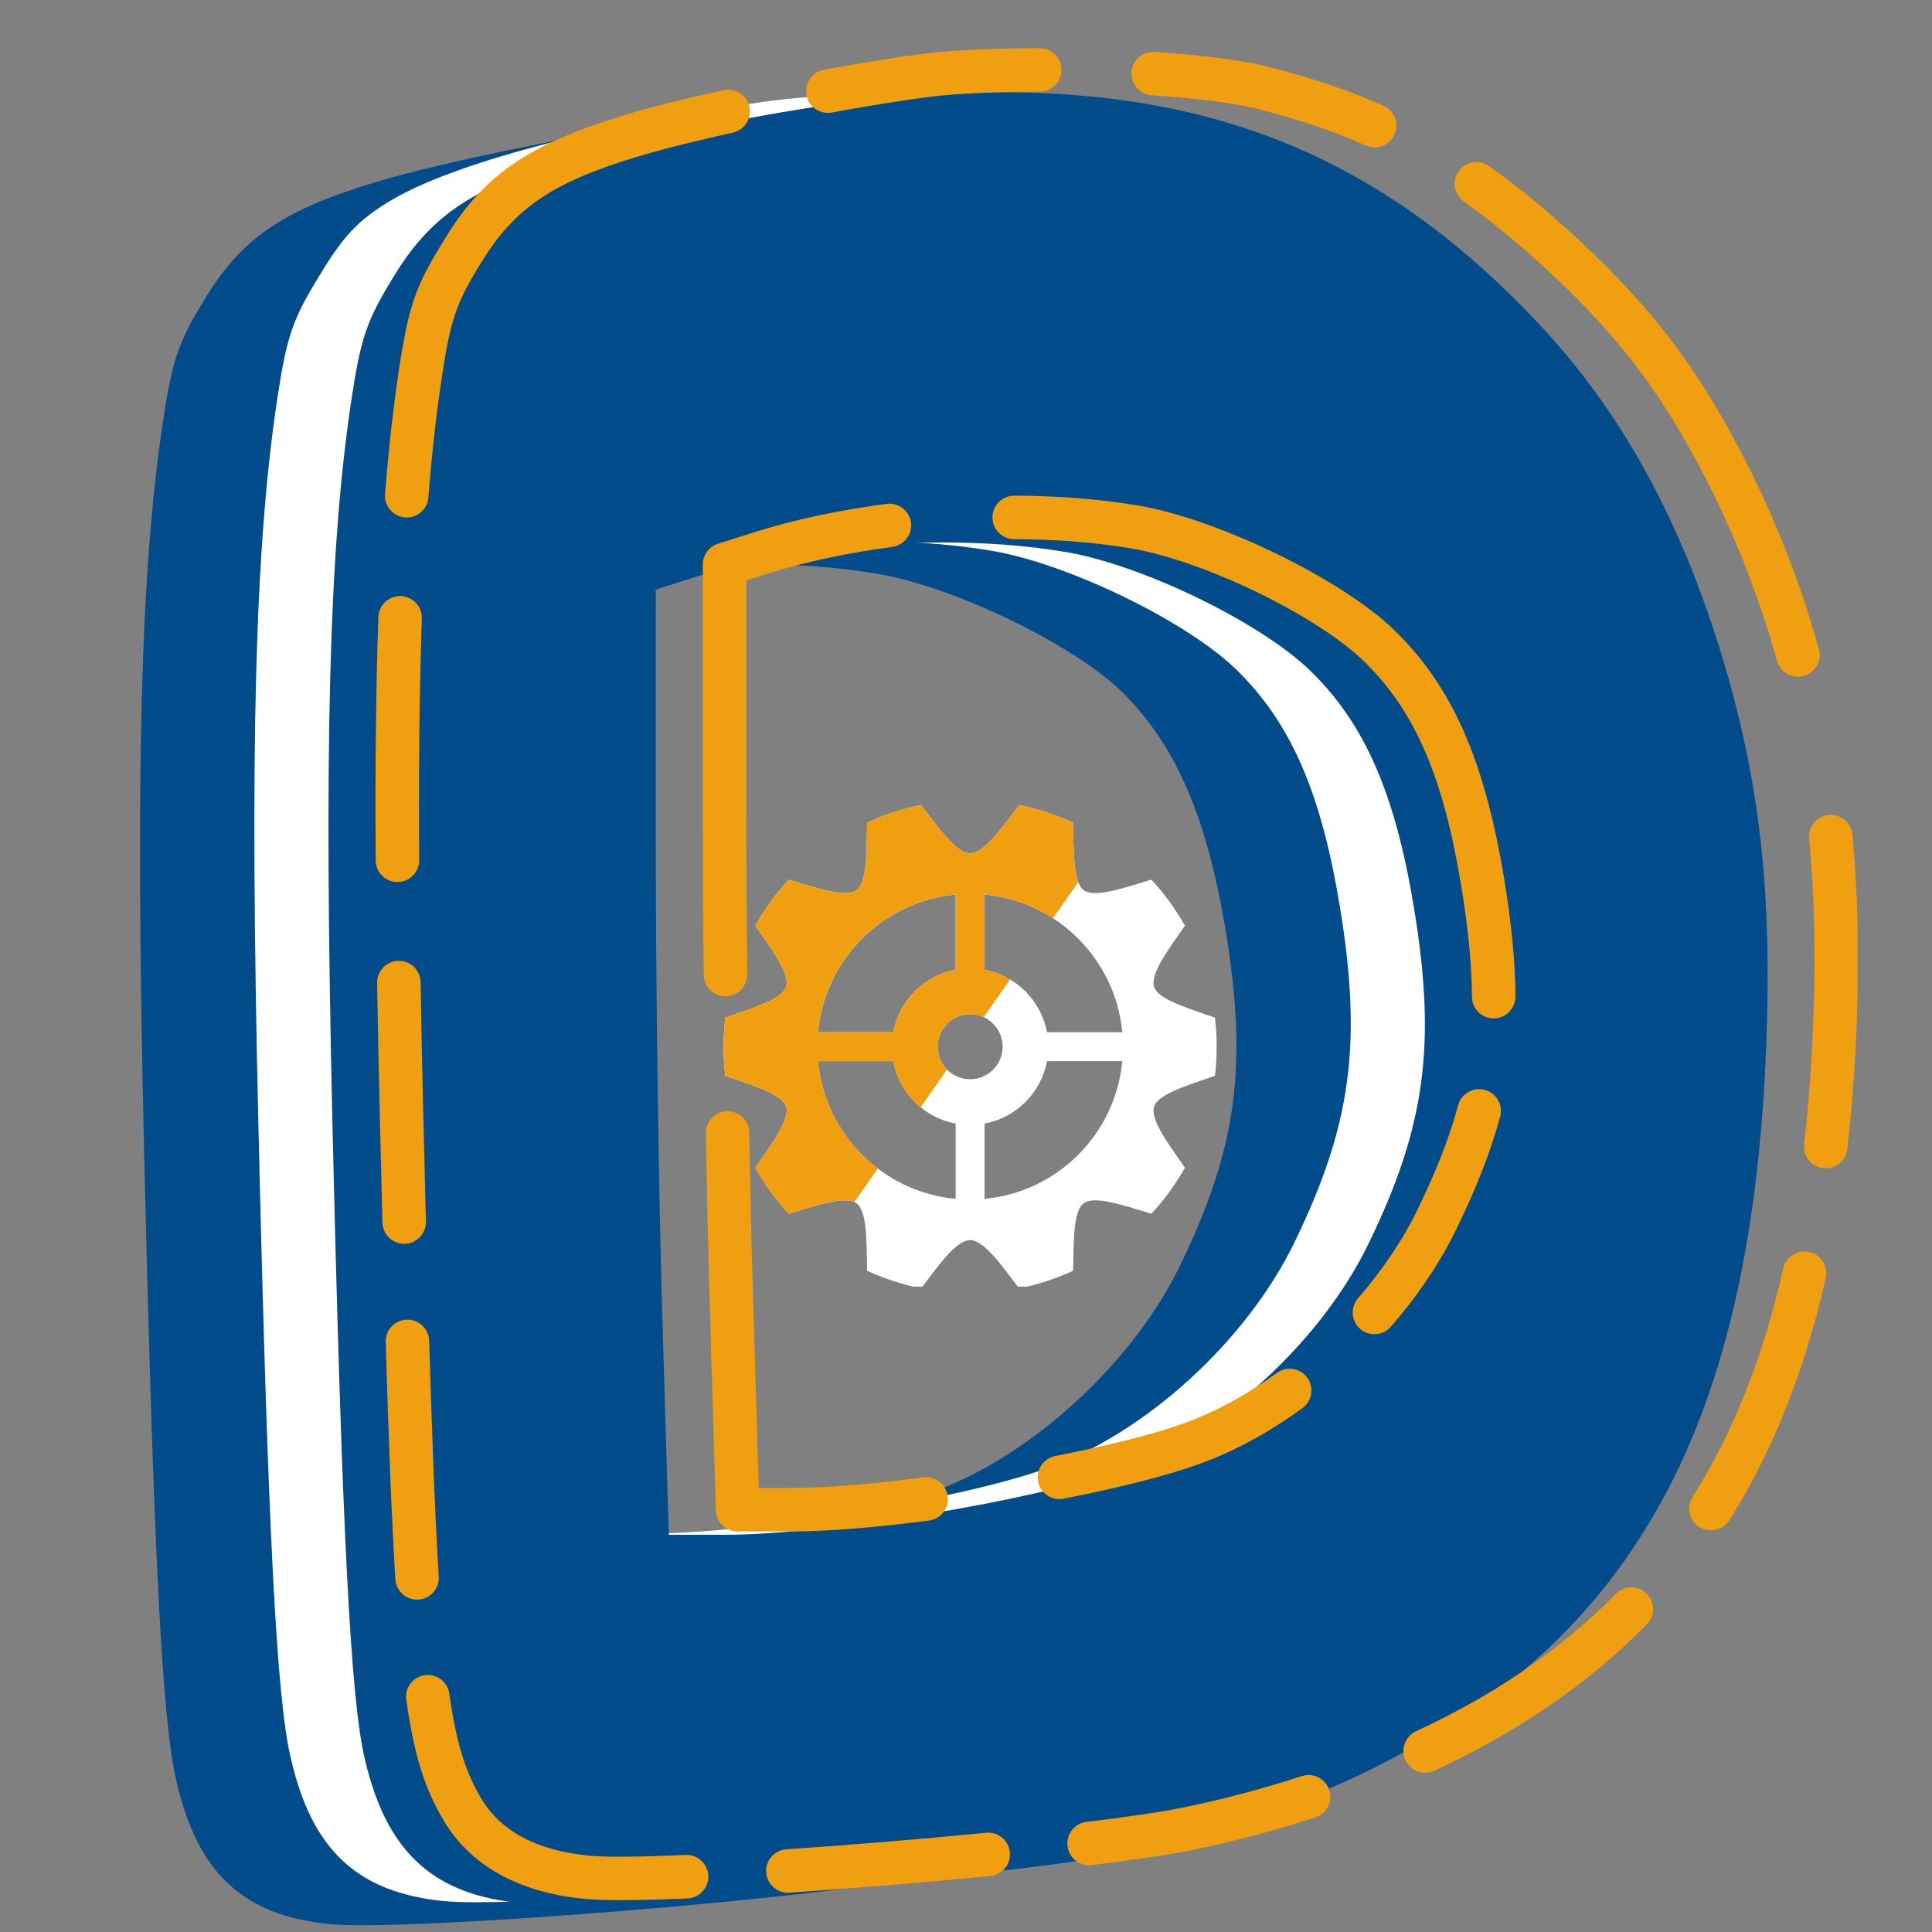
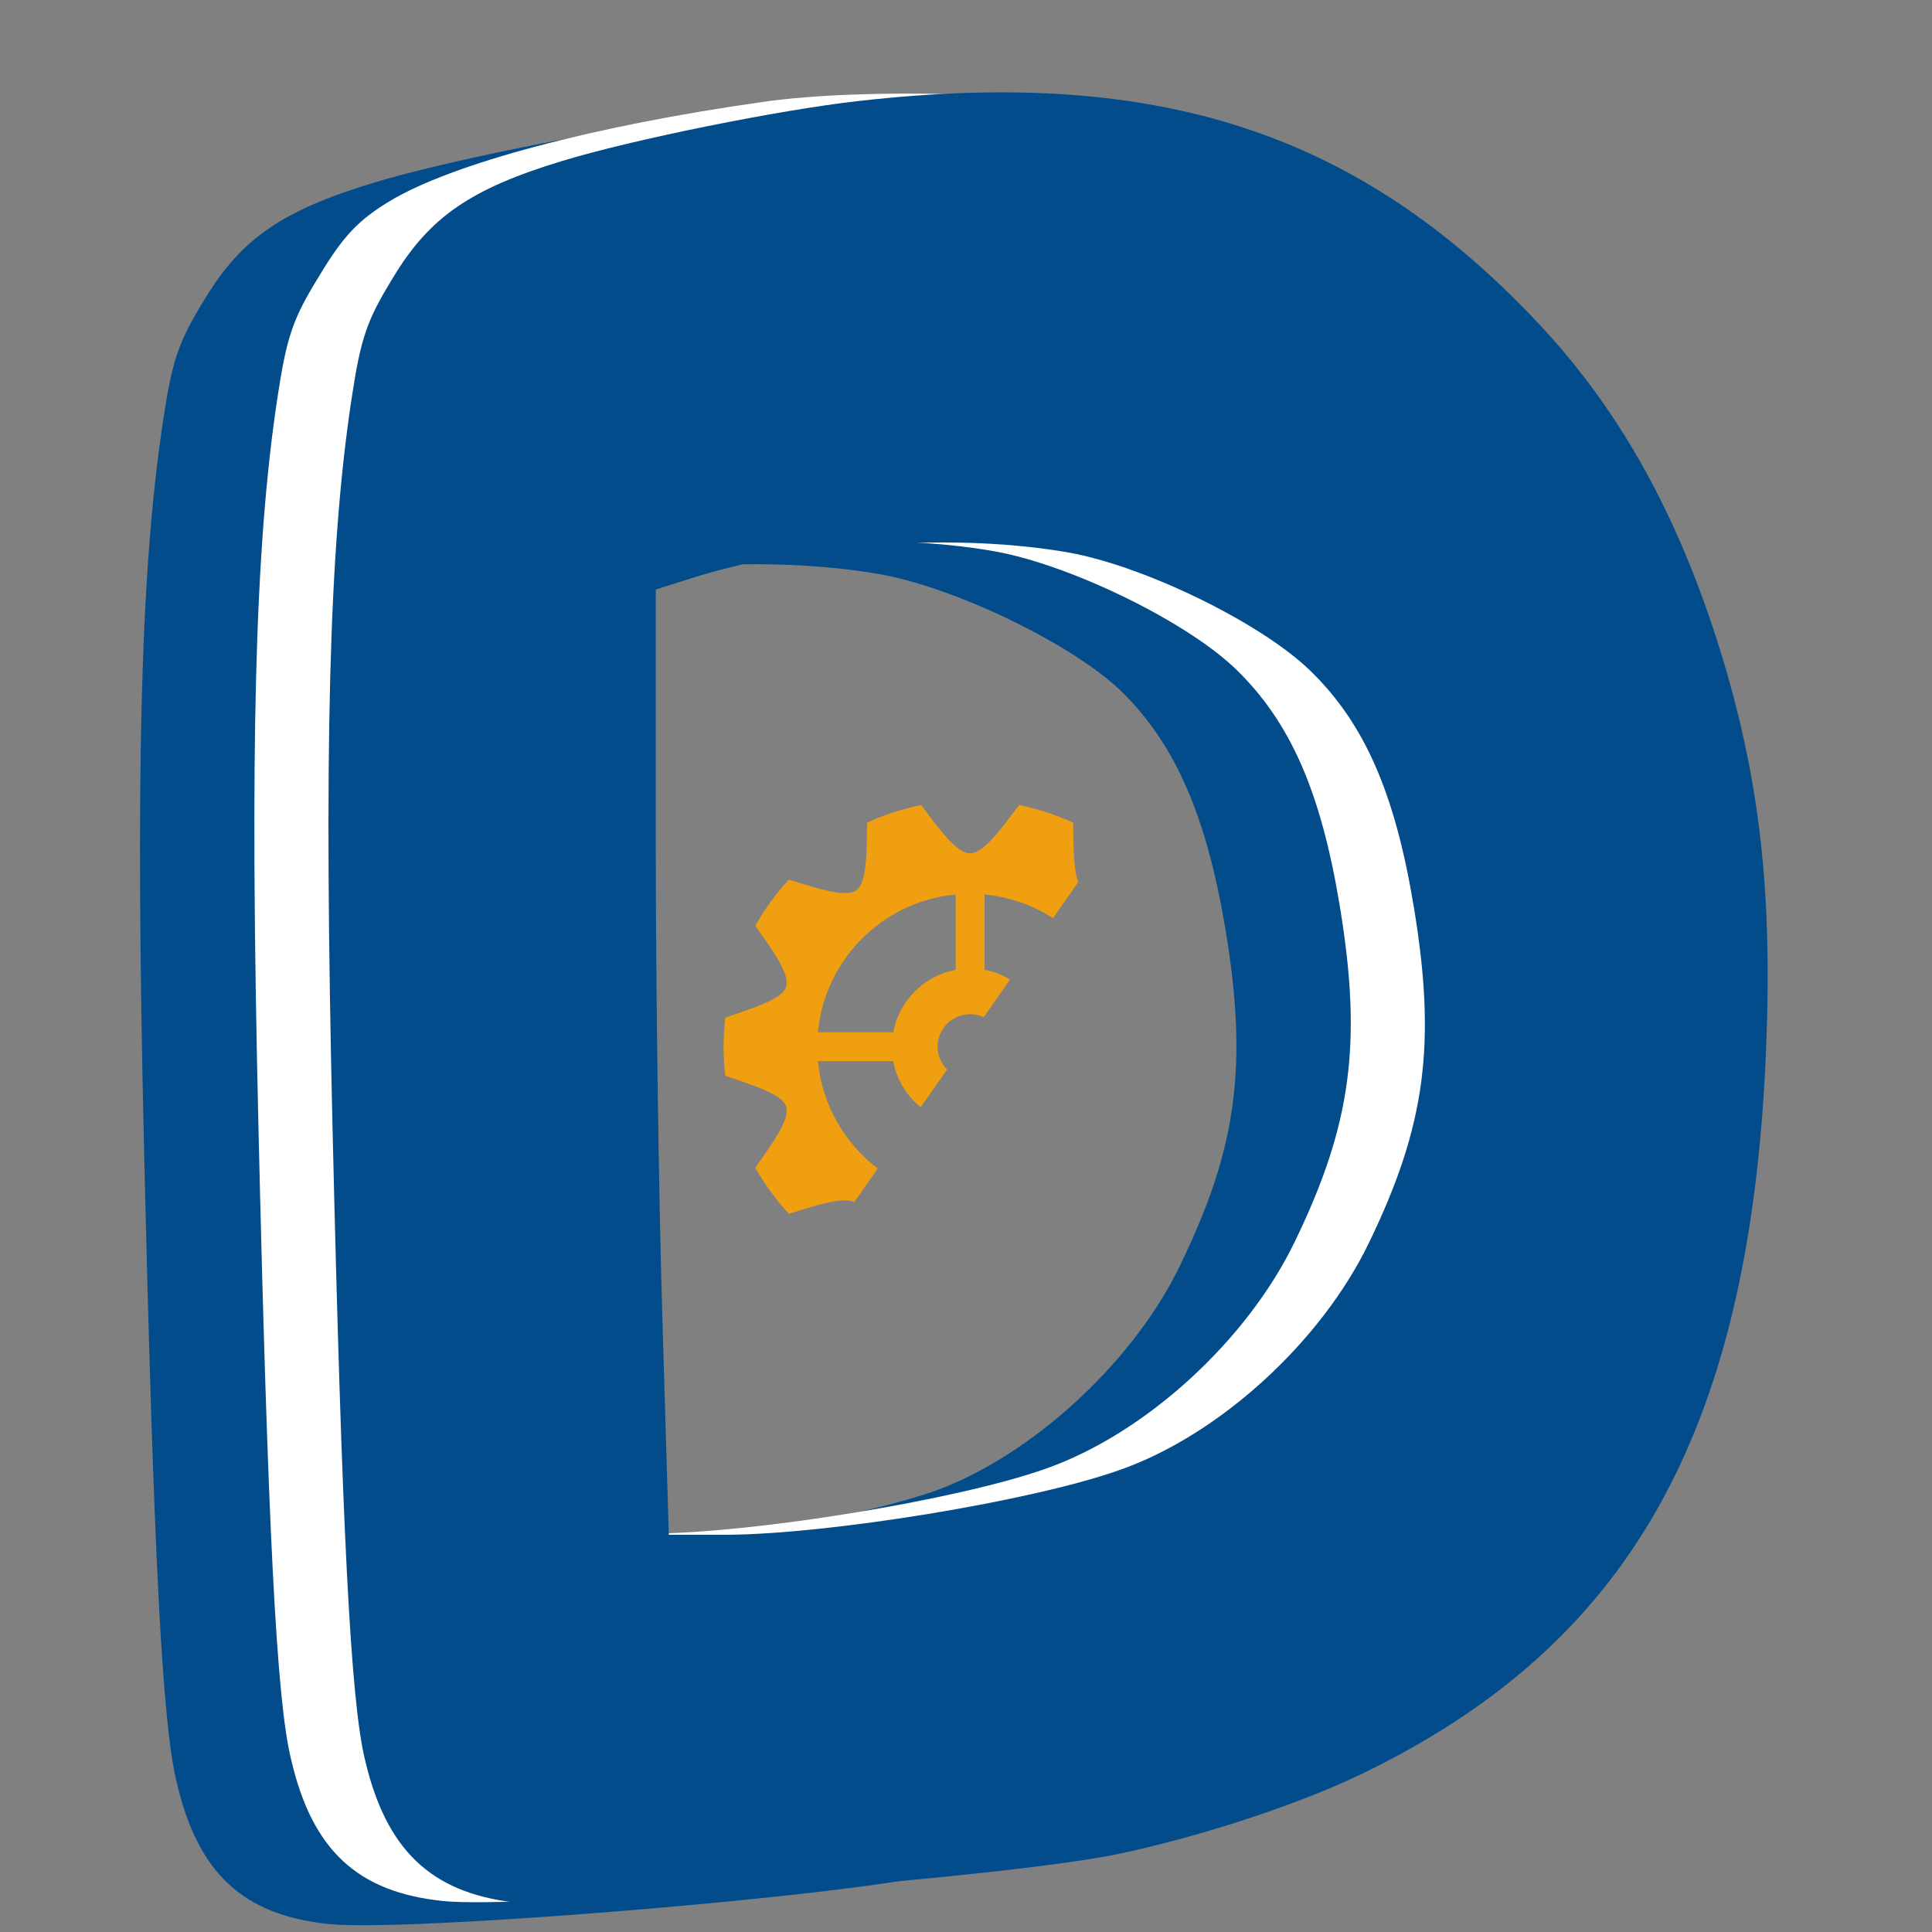
<svg xmlns="http://www.w3.org/2000/svg" width="512" zoomAndPan="magnify" viewBox="0 0 384 384" height="512" preserveAspectRatio="xMidYMid meet" version="1.0">
  <rect x="0" y="0" width="384" height="384" fill="#808080" stroke="none" />
  <defs>
    <clipPath id="b8fd2d99e5">
      <path d="M 74 9.57 L 369.223 9.57 L 369.223 378 L 74 378 Z M 74 9.57 " clip-rule="nonzero" />
    </clipPath>
    <clipPath id="aa45de0e32">
-       <path d="M 143.801 160.008 L 242 160.008 L 242 255.719 L 143.801 255.719 Z M 143.801 160.008 " clip-rule="nonzero" />
-     </clipPath>
+       </clipPath>
    <clipPath id="a44de819e8">
      <path d="M 143.801 160.008 L 215 160.008 L 215 242 L 143.801 242 Z M 143.801 160.008 " clip-rule="nonzero" />
    </clipPath>
  </defs>
  <path fill="#034c8b" d="M 133.219 24.25 C 117.082 26.27 87.836 32.176 74.148 36.352 C 56.141 41.828 47.93 47.445 40.727 59.406 C 35.395 68.051 34.242 71.508 32.371 83.898 C 27.902 113.719 26.895 153.484 28.625 227.969 C 30.496 308.504 32.227 342.504 35.105 354.176 C 39.285 372.328 48.363 380.684 65.363 382.414 C 80.488 383.996 162.754 377.371 185.086 372.758 C 210.875 367.43 235.652 357.488 253.664 345.242 C 292.707 318.734 311.148 277.961 313.598 211.977 C 315.18 170.195 308.844 137.492 293.281 105.508 C 283.918 86.633 275.129 74.531 260.145 60.559 C 240.551 42.262 223.984 32.895 200.211 26.844 C 187.391 23.387 151.086 22.09 133.219 24.25 Z M 175 114.152 C 190.273 116.891 213.898 128.414 223.266 137.781 C 233.781 148.297 239.832 162.414 243.578 184.746 C 248.043 211.832 245.883 228.113 234.645 251.309 C 225.855 269.75 206.84 287.758 188.254 295.395 C 173.848 301.445 128.031 309.223 107.141 309.367 L 95.473 309.367 L 94.176 266.434 C 93.457 242.953 92.879 200.594 92.879 172.5 L 92.879 121.5 L 101.523 118.762 C 123.566 112.137 152.957 110.262 175 114.152 Z M 175 114.152 " fill-opacity="1" fill-rule="nonzero" />
  <path fill="#ffffff" d="M 151.629 20.258 C 118.059 25.012 89.82 32.504 77.43 39.996 C 71.238 43.742 68.211 46.91 63.457 54.836 C 58.125 63.48 56.973 66.938 55.102 79.328 C 50.633 109.008 49.625 148.77 51.355 223.398 C 53.227 303.789 54.957 337.934 57.84 349.605 C 62.016 367.758 71.094 376.113 88.094 377.844 C 103.219 379.43 185.484 372.801 207.672 368.191 C 233.895 362.859 257.953 353.207 276.395 340.672 C 315.438 314.164 333.879 273.391 336.328 207.406 C 337.914 165.625 331.574 132.922 316.012 100.938 C 306.648 82.066 297.859 69.965 282.879 55.988 C 263.285 37.691 246.859 28.328 222.945 22.277 C 208.25 18.387 171.652 17.379 151.629 20.258 Z M 197.73 109.582 C 212.859 112.32 235.91 123.559 245.707 133.066 C 256.512 143.582 262.562 157.414 266.309 180.176 C 270.773 207.262 268.613 223.543 257.375 246.738 C 247.867 266.477 227.555 285.062 207.672 291.977 C 190.094 298.172 150.188 304.656 129.875 304.801 L 118.203 304.801 L 116.906 261.145 C 116.188 237.23 115.609 195.016 115.609 167.211 L 115.609 116.93 L 124.254 114.191 C 146.297 107.566 175.688 105.691 197.73 109.582 Z M 197.73 109.582 " fill-opacity="1" fill-rule="nonzero" />
  <path fill="#034c8b" d="M 170.68 20.074 C 155.117 21.801 125.727 27.711 111.609 32.031 C 93.602 37.508 85.387 43.125 78.184 55.082 C 72.855 63.727 71.699 67.184 69.828 79.574 C 65.363 109.254 64.352 149.016 66.082 223.645 C 67.957 304.039 69.684 338.184 72.566 349.852 C 76.742 367.574 85.531 376.074 101.957 378.09 C 116.074 379.676 199.926 373.047 221.824 368.582 C 239.113 364.98 260.004 358.062 272.969 351.438 C 325.121 325.359 348.172 282.859 351.055 207.652 C 352.207 178.406 349.902 157.23 343.418 134.32 C 334.918 104.789 322.816 82.312 305.527 64.016 C 269.941 26.27 230.18 13.301 170.68 20.074 Z M 212.457 109.828 C 227.586 112.566 250.637 123.805 260.434 133.312 C 271.238 143.832 277.289 157.66 281.035 180.426 C 285.504 207.512 283.34 223.789 272.105 246.984 C 262.594 266.723 242.281 285.309 222.398 292.223 C 204.824 298.418 164.914 304.902 144.602 305.047 L 132.93 305.047 L 131.633 261.391 C 130.914 237.477 130.34 195.266 130.34 167.457 L 130.34 117.176 L 138.98 114.441 C 161.023 107.812 190.414 105.941 212.457 109.828 Z M 212.457 109.828 " fill-opacity="1" fill-rule="nonzero" />
  <g clip-path="url(#b8fd2d99e5)">
-     <path fill="#ef9f0f" d="M 226.883 100.598 L 226.898 100.598 C 242.746 103.465 266.863 115.277 277.121 125.234 C 288.5 136.301 295.027 150.777 298.977 174.738 C 300.402 183.41 301.164 191.004 301.207 198.062 C 301.207 200.453 299.293 202.398 296.902 202.414 C 294.523 202.43 292.562 200.496 292.562 198.105 C 292.52 191.465 291.785 184.305 290.445 176.148 C 286.902 154.582 281.34 141.398 271.098 131.43 C 261.762 122.383 239.793 111.719 225.383 109.098 L 225.371 109.098 C 218.066 107.816 209.953 107.184 201.57 107.168 C 199.176 107.152 197.246 105.207 197.262 102.832 C 197.262 100.441 199.207 98.508 201.598 98.523 C 210.5 98.539 219.133 99.23 226.883 100.598 Z M 206.668 9.574 C 209.059 9.574 210.992 11.504 210.992 13.895 C 210.992 16.273 209.059 18.219 206.668 18.219 C 198.43 18.219 190.664 18.535 184.887 19.242 C 179.484 19.918 172.598 21.027 165.336 22.367 C 162.988 22.801 160.727 21.242 160.293 18.91 C 159.859 16.562 161.418 14.301 163.766 13.867 C 171.215 12.5 178.285 11.348 183.82 10.656 L 183.832 10.656 C 189.898 9.922 198.023 9.574 206.668 9.574 Z M 143.797 17.914 C 146.117 17.398 148.434 18.883 148.941 21.199 C 149.457 23.535 147.988 25.84 145.668 26.359 C 138.191 28.016 131.379 29.715 126.551 31.184 L 126.535 31.184 C 109.91 36.242 102.219 41.285 95.562 52.336 C 95.547 52.348 95.547 52.363 95.531 52.363 C 90.562 60.43 89.523 63.672 87.781 75.242 C 86.699 82.418 85.836 90.168 85.145 98.871 C 84.973 101.246 82.883 103.031 80.504 102.848 C 78.129 102.66 76.344 100.582 76.531 98.207 C 77.234 89.273 78.129 81.309 79.223 73.961 L 79.223 73.945 C 81.227 60.734 82.492 57.059 88.172 47.855 C 95.922 35.004 104.652 28.809 124.016 22.914 C 129.016 21.387 136.059 19.629 143.797 17.914 Z M 75.203 122.656 C 75.289 120.266 77.293 118.406 79.672 118.477 C 82.062 118.562 83.922 120.566 83.848 122.957 C 83.371 136.617 83.199 152.363 83.316 170.961 C 83.328 173.355 81.414 175.301 79.023 175.312 C 76.629 175.328 74.684 173.398 74.672 171.02 C 74.555 152.277 74.73 136.414 75.203 122.656 Z M 74.957 195.367 C 74.914 192.977 76.816 191.004 79.211 190.973 C 81.586 190.93 83.559 192.832 83.602 195.223 C 83.719 202.816 83.879 210.828 84.078 219.285 C 84.281 227.656 84.469 235.465 84.656 242.781 C 84.711 245.172 82.824 247.164 80.449 247.219 C 78.055 247.277 76.07 245.391 76.012 243.012 C 75.824 235.68 75.637 227.855 75.434 219.484 C 75.246 211 75.074 202.977 74.957 195.367 Z M 76.66 266.742 C 76.586 264.352 78.461 262.363 80.852 262.289 C 83.23 262.219 85.23 264.105 85.305 266.48 C 85.895 286.336 86.484 301.52 87.203 313.348 C 87.348 315.727 85.535 317.785 83.156 317.93 C 80.766 318.074 78.719 316.258 78.574 313.867 C 77.855 301.98 77.25 286.711 76.66 266.742 Z M 80.75 337.824 C 80.418 335.465 82.062 333.289 84.426 332.957 C 86.789 332.625 88.977 334.266 89.309 336.629 C 90.777 347.117 92.695 352.422 95.59 357.375 C 99.551 364.074 106.871 367.82 116.914 368.801 C 116.926 368.816 116.941 368.816 116.941 368.816 C 120.371 369.176 127.328 369.074 136.277 368.688 C 138.668 368.586 140.684 370.445 140.785 372.82 C 140.887 375.199 139.043 377.215 136.648 377.332 C 127.129 377.734 119.707 377.793 116.062 377.402 C 102.781 376.09 93.387 370.633 88.141 361.77 C 88.141 361.758 88.129 361.758 88.129 361.742 C 84.785 356.023 82.449 349.957 80.75 337.824 Z M 156.879 376.18 C 154.5 376.336 152.441 374.535 152.281 372.156 C 152.109 369.781 153.926 367.719 156.301 367.562 C 169.039 366.699 183.07 365.547 195.992 364.277 C 198.371 364.047 200.488 365.777 200.719 368.152 C 200.949 370.531 199.219 372.648 196.844 372.879 C 183.832 374.16 169.699 375.328 156.879 376.18 Z M 216.969 370.703 C 214.605 370.977 212.445 369.293 212.172 366.93 C 211.883 364.551 213.57 362.406 215.934 362.117 C 224.117 361.121 230.93 360.141 235.34 359.219 C 243.305 357.578 251.156 355.488 258.75 353.012 C 261.027 352.277 263.461 353.516 264.195 355.793 C 264.945 358.055 263.691 360.488 261.43 361.238 C 253.535 363.801 245.367 365.977 237.098 367.691 C 232.516 368.629 225.457 369.664 216.969 370.703 Z M 285.102 351.945 C 282.941 352.953 280.359 352.016 279.352 349.855 C 278.344 347.695 279.281 345.117 281.441 344.105 C 289.078 340.551 296.137 336.602 302.359 332.367 C 309.289 327.656 315.559 322.496 321.176 316.793 C 322.848 315.09 325.586 315.062 327.285 316.75 C 328.984 318.418 329 321.156 327.328 322.855 C 321.32 328.949 314.637 334.484 307.23 339.512 C 300.645 343.992 293.184 348.172 285.102 351.945 Z M 343.723 302.168 C 342.441 304.184 339.777 304.789 337.758 303.508 C 335.742 302.242 335.137 299.574 336.406 297.559 C 344.531 284.648 350.48 269.637 354.441 252.105 C 354.977 249.77 357.297 248.316 359.613 248.848 C 361.949 249.367 363.402 251.688 362.887 254.004 C 358.664 272.605 352.324 288.496 343.723 302.168 Z M 367.164 228.391 C 366.891 230.766 364.742 232.469 362.383 232.191 C 360.004 231.918 358.305 229.773 358.578 227.41 C 359.484 219.543 360.09 211.246 360.406 202.516 C 360.898 189.793 360.637 177.938 359.586 166.684 C 359.371 164.305 361.113 162.203 363.492 161.988 C 365.867 161.758 367.973 163.516 368.188 165.891 C 369.27 177.488 369.543 189.723 369.051 202.832 C 368.719 211.809 368.086 220.32 367.164 228.391 Z M 361.531 129.039 C 362.164 131.328 360.812 133.719 358.52 134.355 C 356.215 135.004 353.836 133.648 353.188 131.344 C 350.035 119.961 345.828 108.984 340.539 98.105 C 331.434 79.766 322.891 67.996 308.324 54.41 C 302.348 48.832 296.656 44.094 290.949 40.047 C 289.004 38.676 288.543 35.969 289.93 34.023 C 291.312 32.078 294.004 31.617 295.949 33 C 301.957 37.25 307.938 42.223 314.234 48.098 C 329.621 62.465 338.668 74.883 348.289 94.289 C 348.289 94.289 348.289 94.301 348.305 94.316 C 353.836 105.684 358.219 117.137 361.531 129.039 Z M 274.988 21.012 C 277.164 21.98 278.145 24.543 277.176 26.719 C 276.211 28.895 273.66 29.887 271.488 28.922 C 264.945 26.027 258 23.691 250.277 21.734 C 250.266 21.719 250.234 21.719 250.223 21.719 C 245.598 20.465 237.773 19.543 228.914 18.938 C 226.535 18.781 224.734 16.719 224.895 14.344 C 225.051 11.965 227.113 10.148 229.488 10.324 C 239.043 10.957 247.441 12.023 252.441 13.363 C 260.652 15.453 268.043 17.93 274.988 21.012 Z M 289.812 219.672 C 290.434 217.367 292.809 216 295.113 216.633 C 297.418 217.254 298.789 219.617 298.168 221.922 C 296.281 228.906 293.484 236.012 289.668 243.879 C 286.398 250.734 281.844 257.477 276.441 263.703 C 274.887 265.504 272.148 265.703 270.348 264.133 C 268.547 262.578 268.359 259.84 269.918 258.039 C 274.785 252.422 278.922 246.328 281.875 240.145 C 281.887 240.133 281.887 240.133 281.887 240.117 C 285.445 232.785 288.07 226.172 289.812 219.672 Z M 253.793 272.879 C 255.711 271.465 258.418 271.898 259.832 273.828 C 261.23 275.762 260.797 278.453 258.879 279.867 C 252.082 284.809 244.875 288.727 237.801 291.176 C 231.465 293.438 221.953 295.801 211.41 297.875 C 209.059 298.336 206.797 296.809 206.336 294.461 C 205.875 292.125 207.402 289.852 209.738 289.391 C 219.793 287.414 228.871 285.195 234.906 283.035 C 234.922 283.02 234.938 283.02 234.949 283.008 C 241.289 280.816 247.715 277.289 253.793 272.879 Z M 183.516 293.652 C 185.895 293.352 188.055 295.023 188.359 297.387 C 188.676 299.75 187.004 301.922 184.625 302.227 C 174.254 303.566 164.57 304.387 157.555 304.387 L 146.605 304.387 C 144.273 304.387 142.355 302.527 142.285 300.195 L 140.988 256.539 C 140.727 247.969 140.496 237.035 140.297 225.262 C 140.254 222.887 142.152 220.914 144.531 220.867 C 146.922 220.824 148.895 222.727 148.926 225.121 C 149.125 236.848 149.371 247.738 149.633 256.281 L 150.797 295.742 L 157.555 295.742 C 164.281 295.742 173.562 294.938 183.516 293.652 Z M 148.508 193.652 C 148.535 196.047 146.621 198.004 144.227 198.02 C 141.852 198.047 139.891 196.133 139.863 193.742 C 139.746 182.531 139.691 171.711 139.691 162.477 L 139.691 112.195 C 139.691 110.309 140.914 108.637 142.703 108.074 L 151.344 105.34 C 151.375 105.34 151.391 105.324 151.418 105.324 C 159.023 103.031 167.48 101.289 176.211 100.152 C 178.574 99.836 180.75 101.508 181.066 103.867 C 181.371 106.23 179.699 108.406 177.336 108.711 C 169.094 109.805 161.113 111.434 153.926 113.594 C 153.926 113.594 148.336 115.367 148.336 115.367 L 148.336 162.477 C 148.336 171.684 148.391 182.473 148.508 193.652 Z M 148.508 193.652 " fill-opacity="1" fill-rule="evenodd" />
-   </g>
+     </g>
  <g clip-path="url(#aa45de0e32)">
    <path fill="#ffffff" d="M 195.691 238.289 L 195.691 223.32 C 201.977 222.148 206.926 217.199 208.098 210.914 L 223.066 210.914 C 221.707 225.402 210.18 236.93 195.691 238.289 Z M 162.57 210.914 L 177.535 210.914 C 178.711 217.199 183.66 222.148 189.945 223.32 L 189.945 238.289 C 175.457 236.93 163.93 225.402 162.57 210.914 Z M 189.945 177.793 L 189.945 192.762 C 183.66 193.934 178.711 198.883 177.535 205.168 L 162.57 205.168 C 163.93 190.68 175.457 179.152 189.945 177.793 Z M 194.652 214.238 C 194.551 214.266 194.449 214.293 194.348 214.316 C 194.32 214.324 194.293 214.332 194.266 214.336 C 194.18 214.355 194.094 214.375 194.008 214.391 C 193.973 214.398 193.938 214.402 193.902 214.41 C 193.82 214.426 193.738 214.434 193.656 214.445 C 193.617 214.453 193.578 214.457 193.539 214.461 C 193.457 214.469 193.371 214.477 193.285 214.484 C 193.25 214.484 193.215 214.488 193.18 214.492 C 193.059 214.496 192.941 214.5 192.816 214.5 C 192.695 214.5 192.574 214.496 192.457 214.492 C 192.422 214.488 192.387 214.484 192.348 214.484 C 192.266 214.477 192.18 214.469 192.094 214.461 C 192.059 214.457 192.02 214.453 191.98 214.445 C 191.898 214.434 191.816 214.426 191.734 214.41 C 191.699 214.402 191.664 214.398 191.629 214.391 C 191.543 214.375 191.457 214.355 191.371 214.336 C 191.344 214.332 191.312 214.324 191.289 214.316 C 191.184 214.293 191.086 214.266 190.984 214.238 L 190.953 214.227 C 190.605 214.121 190.266 213.988 189.945 213.828 C 188.684 213.199 187.66 212.176 187.031 210.914 C 186.871 210.594 186.734 210.254 186.629 209.902 L 186.625 209.879 C 186.594 209.777 186.566 209.672 186.539 209.57 C 186.535 209.543 186.527 209.516 186.523 209.488 C 186.504 209.402 186.484 209.316 186.469 209.23 C 186.461 209.195 186.453 209.16 186.449 209.125 C 186.434 209.043 186.422 208.961 186.414 208.879 C 186.406 208.84 186.402 208.801 186.398 208.762 C 186.387 208.68 186.383 208.594 186.375 208.512 C 186.375 208.473 186.371 208.438 186.367 208.402 C 186.359 208.281 186.355 208.164 186.355 208.039 C 186.355 207.918 186.359 207.801 186.367 207.68 C 186.371 207.645 186.375 207.609 186.375 207.57 C 186.383 207.488 186.387 207.402 186.398 207.32 C 186.402 207.281 186.406 207.242 186.414 207.203 C 186.422 207.121 186.434 207.039 186.449 206.957 C 186.453 206.922 186.461 206.887 186.469 206.852 C 186.484 206.766 186.504 206.68 186.523 206.594 C 186.527 206.566 186.535 206.539 186.539 206.512 C 186.566 206.406 186.594 206.305 186.625 206.203 L 186.629 206.18 C 186.734 205.828 186.871 205.488 187.031 205.168 C 187.66 203.906 188.684 202.883 189.945 202.254 C 190.266 202.094 190.605 201.961 190.953 201.855 L 190.984 201.844 C 191.086 201.816 191.184 201.789 191.289 201.766 C 191.312 201.758 191.344 201.75 191.371 201.746 C 191.457 201.723 191.543 201.707 191.629 201.691 C 191.664 201.684 191.699 201.68 191.734 201.672 C 191.816 201.656 191.898 201.645 191.98 201.637 C 192.02 201.629 192.059 201.625 192.094 201.621 C 192.18 201.613 192.266 201.605 192.348 201.598 C 192.387 201.598 192.422 201.594 192.457 201.59 C 192.574 201.582 192.695 201.578 192.816 201.578 C 192.941 201.578 193.059 201.582 193.18 201.59 C 193.215 201.594 193.25 201.598 193.285 201.598 C 193.371 201.605 193.457 201.613 193.539 201.621 C 193.578 201.625 193.617 201.629 193.656 201.637 C 193.738 201.645 193.82 201.656 193.902 201.672 C 193.938 201.68 193.973 201.684 194.008 201.691 C 194.094 201.707 194.18 201.723 194.266 201.746 C 194.293 201.75 194.32 201.758 194.348 201.766 C 194.449 201.789 194.551 201.816 194.652 201.844 L 194.684 201.855 C 195.031 201.961 195.371 202.094 195.691 202.254 C 196.953 202.883 197.977 203.906 198.605 205.168 C 198.766 205.488 198.898 205.828 199.004 206.18 L 199.012 206.203 C 199.043 206.305 199.07 206.406 199.094 206.512 C 199.102 206.539 199.109 206.566 199.113 206.594 C 199.133 206.68 199.152 206.766 199.168 206.852 C 199.176 206.887 199.18 206.922 199.188 206.957 C 199.203 207.039 199.211 207.121 199.223 207.203 C 199.227 207.242 199.234 207.281 199.238 207.32 C 199.246 207.402 199.254 207.488 199.262 207.57 C 199.262 207.609 199.266 207.645 199.27 207.68 C 199.273 207.801 199.277 207.918 199.277 208.039 C 199.277 208.164 199.273 208.281 199.27 208.402 C 199.266 208.438 199.262 208.473 199.262 208.512 C 199.254 208.594 199.246 208.68 199.238 208.762 C 199.234 208.801 199.227 208.84 199.223 208.879 C 199.211 208.961 199.203 209.043 199.188 209.125 C 199.18 209.16 199.176 209.195 199.168 209.23 C 199.152 209.316 199.133 209.402 199.113 209.488 C 199.109 209.516 199.102 209.543 199.094 209.57 C 199.07 209.672 199.043 209.777 199.012 209.879 L 199.004 209.902 C 198.898 210.254 198.766 210.594 198.605 210.914 C 197.977 212.176 196.953 213.199 195.691 213.828 C 195.371 213.988 195.031 214.121 194.684 214.227 Z M 223.066 205.168 L 208.098 205.168 C 206.926 198.883 201.977 193.934 195.691 192.762 L 195.691 177.793 C 210.18 179.152 221.707 190.68 223.066 205.168 Z M 241.48 213.816 C 241.703 211.922 241.82 209.996 241.82 208.039 C 241.82 206.086 241.703 204.16 241.48 202.266 C 236.129 200.395 230.199 198.652 229.387 196.156 C 228.547 193.57 232.293 188.637 235.516 183.984 C 233.648 180.676 231.41 177.609 228.852 174.84 C 223.426 176.469 217.582 178.516 215.406 176.934 C 213.254 175.367 213.414 169.176 213.289 163.508 C 209.902 161.949 206.309 160.766 202.559 160.008 C 199.137 164.516 195.582 169.602 192.816 169.602 C 190.051 169.602 186.5 164.516 183.078 160.008 C 179.328 160.766 175.734 161.949 172.348 163.512 C 172.223 169.176 172.383 175.367 170.227 176.934 C 168.055 178.516 162.211 176.469 156.785 174.84 C 154.227 177.609 151.988 180.676 150.121 183.984 C 153.344 188.637 157.086 193.57 156.246 196.156 C 155.438 198.652 149.508 200.395 144.156 202.266 C 143.934 204.16 143.816 206.086 143.816 208.039 C 143.816 209.996 143.934 211.922 144.156 213.816 C 149.508 215.688 155.438 217.43 156.25 219.926 C 157.086 222.512 153.344 227.445 150.121 232.098 C 151.988 235.406 154.227 238.473 156.785 241.242 C 162.211 239.613 168.055 237.566 170.23 239.148 C 172.383 240.715 172.223 246.906 172.348 252.57 C 175.734 254.133 179.328 255.316 183.078 256.074 C 186.5 251.566 190.051 246.48 192.816 246.48 C 195.582 246.48 199.137 251.566 202.559 256.074 C 206.309 255.316 209.902 254.133 213.289 252.57 C 213.414 246.906 213.254 240.715 215.406 239.148 C 217.582 237.566 223.426 239.613 228.852 241.242 C 231.41 238.473 233.648 235.406 235.516 232.098 C 232.293 227.445 228.547 222.512 229.387 219.926 C 230.199 217.43 236.129 215.688 241.48 213.816 " fill-opacity="1" fill-rule="nonzero" />
  </g>
  <g clip-path="url(#a44de819e8)">
    <path fill="#ef9f0f" d="M 189.945 177.793 L 189.945 192.762 C 183.66 193.934 178.711 198.883 177.535 205.168 L 162.57 205.168 C 163.93 190.68 175.457 179.152 189.945 177.793 Z M 162.57 210.914 L 177.535 210.914 C 178.223 214.59 180.203 217.805 182.984 220.082 L 188.23 212.586 C 187.746 212.098 187.34 211.535 187.031 210.914 C 186.871 210.594 186.734 210.254 186.629 209.902 L 186.625 209.879 C 186.594 209.777 186.566 209.672 186.539 209.57 C 186.535 209.543 186.527 209.516 186.523 209.488 C 186.504 209.402 186.484 209.316 186.469 209.23 C 186.461 209.195 186.453 209.16 186.449 209.125 C 186.434 209.043 186.422 208.961 186.414 208.879 C 186.406 208.84 186.402 208.801 186.398 208.762 C 186.387 208.68 186.383 208.594 186.375 208.512 C 186.375 208.473 186.371 208.438 186.367 208.402 C 186.359 208.281 186.355 208.164 186.355 208.039 C 186.355 207.918 186.359 207.801 186.367 207.68 C 186.371 207.645 186.375 207.609 186.375 207.57 C 186.383 207.488 186.387 207.402 186.398 207.32 C 186.402 207.281 186.406 207.242 186.414 207.203 C 186.422 207.121 186.434 207.039 186.449 206.957 C 186.453 206.922 186.461 206.887 186.469 206.852 C 186.484 206.766 186.504 206.68 186.523 206.594 C 186.527 206.566 186.535 206.539 186.539 206.512 C 186.566 206.406 186.594 206.305 186.625 206.203 L 186.629 206.18 C 186.734 205.828 186.871 205.488 187.031 205.168 C 187.66 203.906 188.684 202.883 189.945 202.254 C 190.266 202.094 190.605 201.961 190.953 201.855 L 190.984 201.844 C 191.086 201.816 191.184 201.789 191.289 201.766 C 191.312 201.758 191.344 201.75 191.371 201.746 C 191.457 201.723 191.543 201.707 191.629 201.691 C 191.664 201.684 191.699 201.68 191.734 201.672 C 191.816 201.656 191.898 201.645 191.98 201.637 C 192.02 201.629 192.059 201.625 192.094 201.621 C 192.18 201.613 192.266 201.605 192.348 201.598 C 192.387 201.598 192.422 201.594 192.457 201.59 C 192.574 201.582 192.695 201.578 192.816 201.578 C 192.941 201.578 193.059 201.582 193.18 201.59 C 193.215 201.594 193.25 201.598 193.285 201.598 C 193.371 201.605 193.457 201.613 193.539 201.621 C 193.578 201.625 193.617 201.629 193.656 201.637 C 193.738 201.645 193.82 201.656 193.902 201.672 C 193.938 201.68 193.973 201.684 194.008 201.691 C 194.094 201.707 194.18 201.723 194.266 201.746 C 194.293 201.75 194.32 201.758 194.348 201.766 C 194.449 201.789 194.551 201.816 194.652 201.844 L 194.684 201.855 C 194.969 201.941 195.246 202.051 195.516 202.176 L 200.762 194.676 C 199.223 193.762 197.516 193.102 195.691 192.762 L 195.691 177.793 C 200.672 178.258 205.297 179.926 209.285 182.5 L 214.309 175.32 C 213.309 172.715 213.387 167.953 213.289 163.508 C 209.902 161.949 206.309 160.766 202.559 160.008 C 199.137 164.516 195.582 169.602 192.816 169.602 C 190.051 169.602 186.5 164.516 183.078 160.008 C 179.328 160.766 175.734 161.949 172.348 163.512 C 172.223 169.176 172.383 175.367 170.227 176.934 C 168.055 178.516 162.211 176.469 156.785 174.84 C 154.227 177.609 151.988 180.676 150.121 183.984 C 153.344 188.637 157.086 193.57 156.246 196.156 C 155.438 198.652 149.508 200.395 144.156 202.266 C 143.934 204.16 143.816 206.086 143.816 208.039 C 143.816 209.996 143.934 211.922 144.156 213.816 C 149.508 215.688 155.438 217.43 156.25 219.926 C 157.086 222.512 153.344 227.445 150.121 232.098 C 151.988 235.406 154.227 238.473 156.785 241.242 C 161.891 239.707 167.371 237.805 169.809 238.906 L 174.465 232.254 C 167.875 227.25 163.387 219.617 162.57 210.914 " fill-opacity="1" fill-rule="nonzero" />
  </g>
</svg>